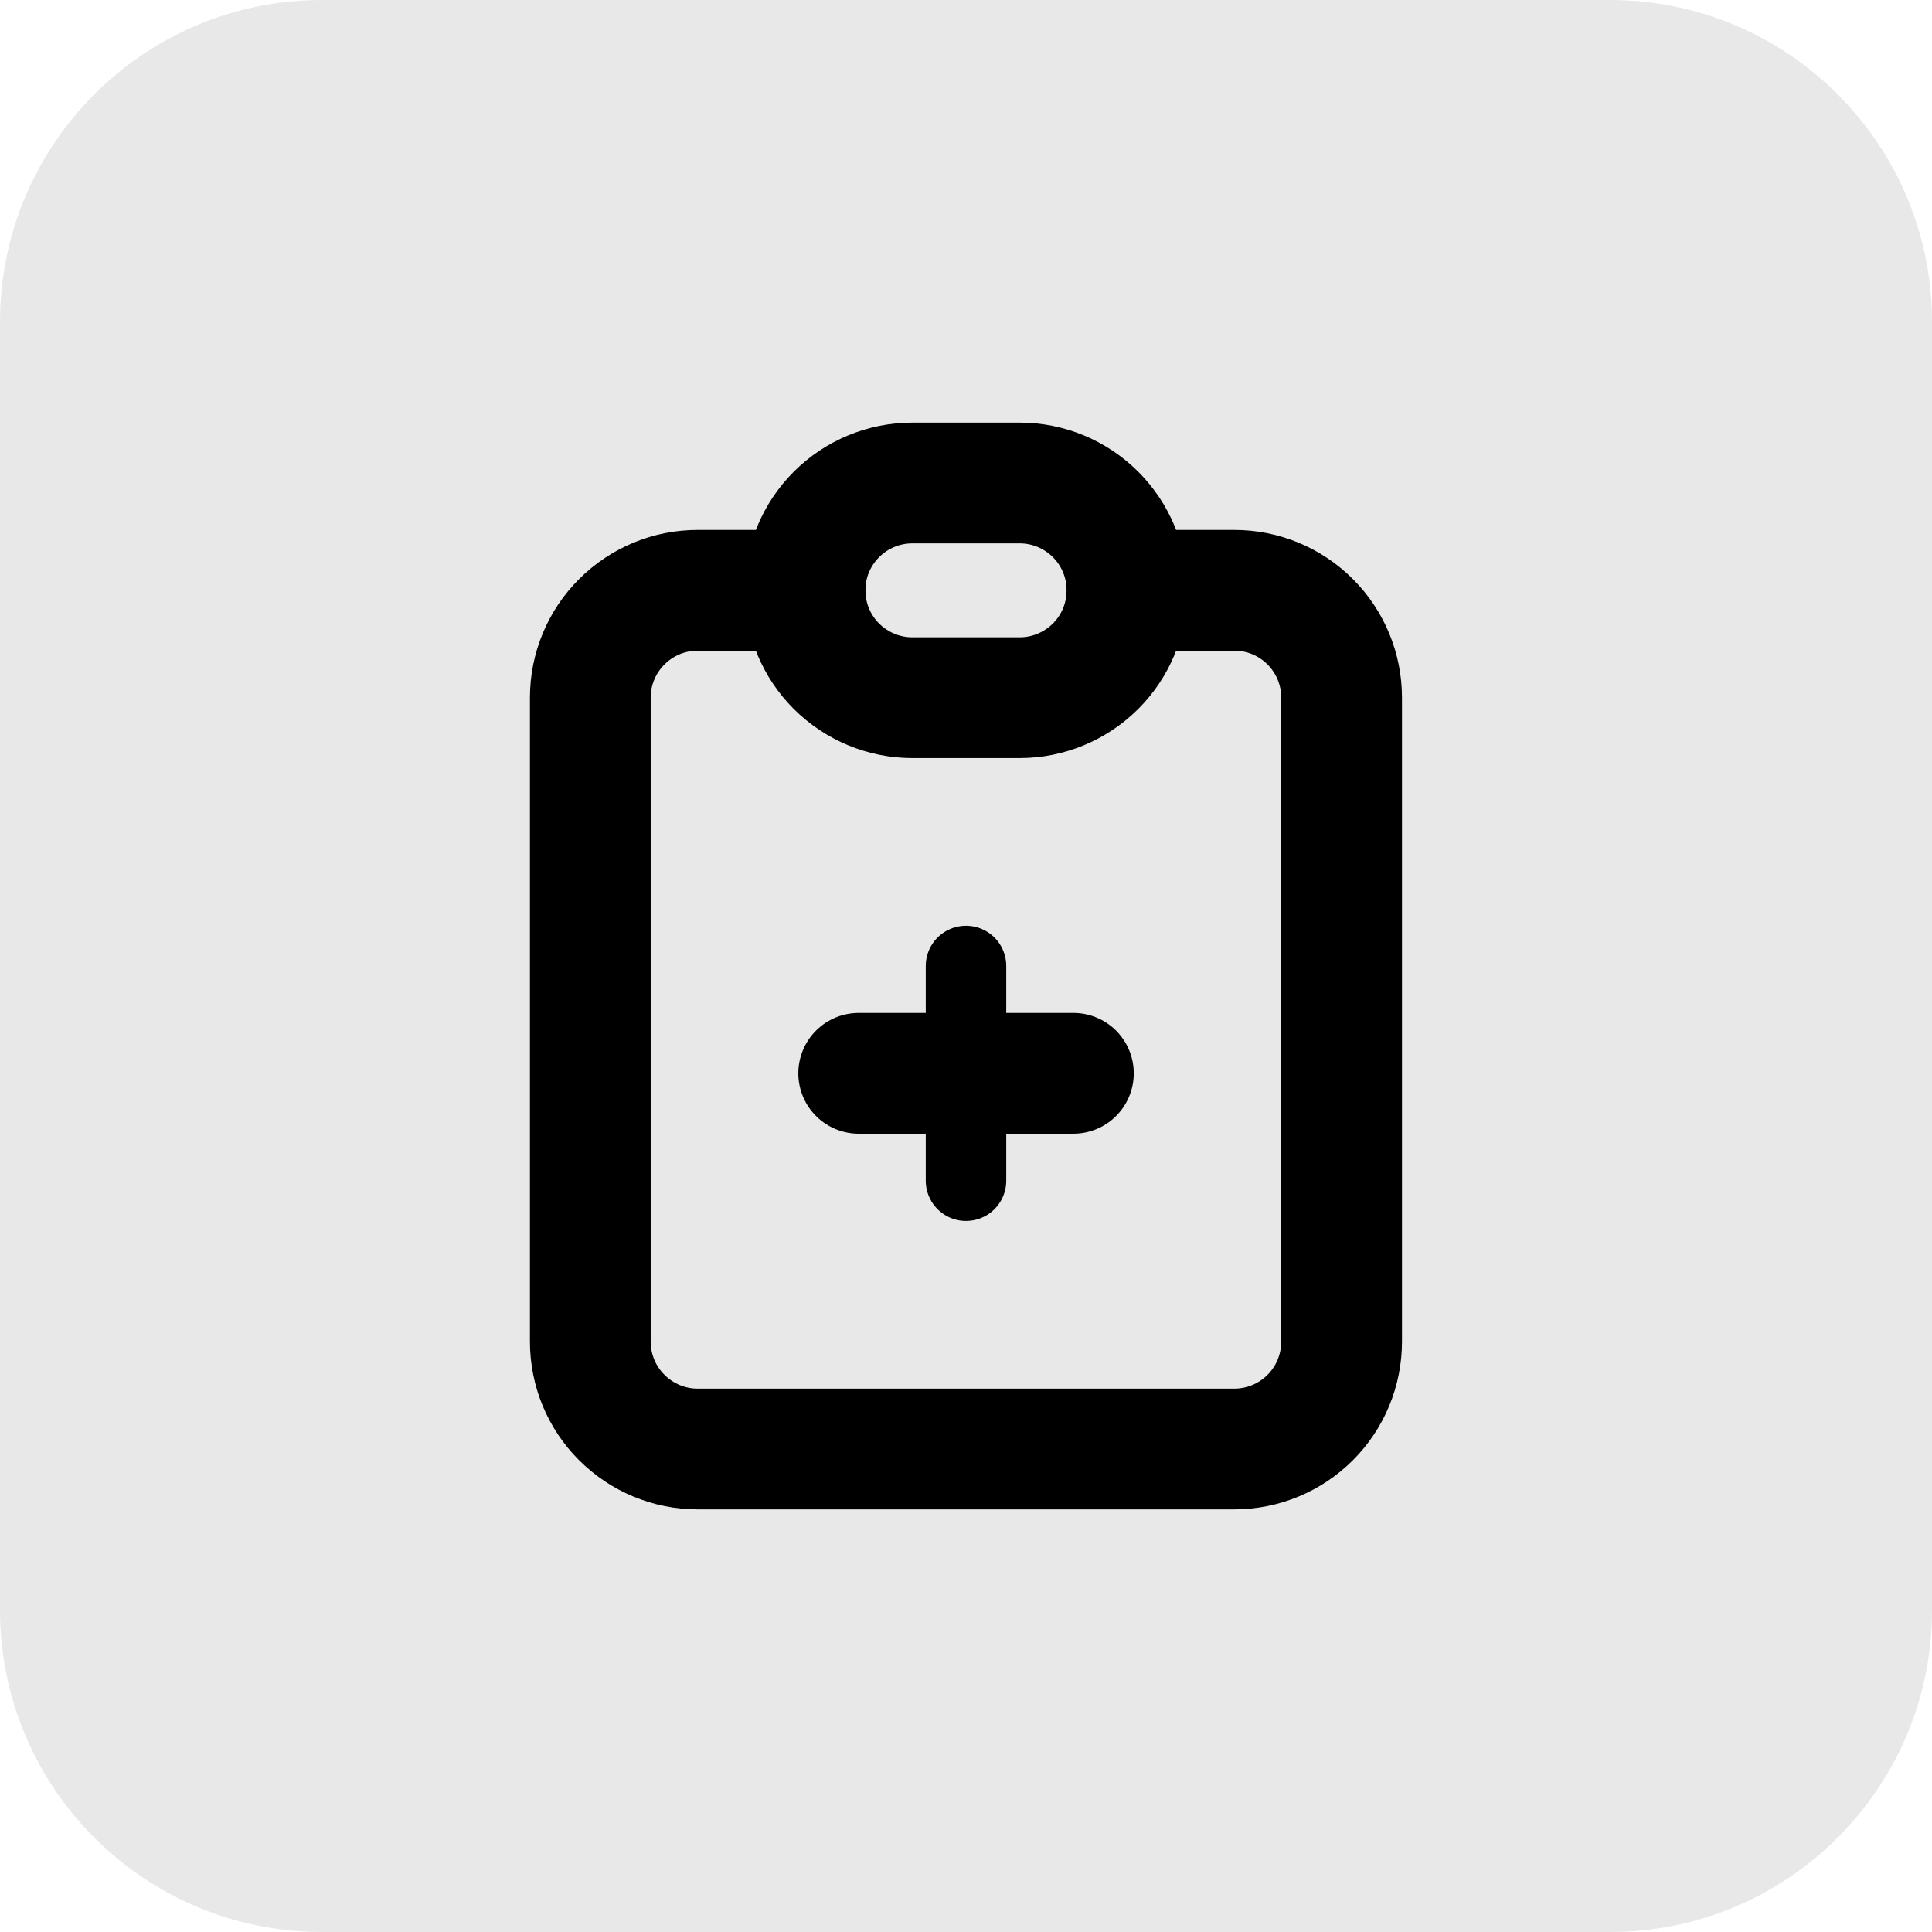
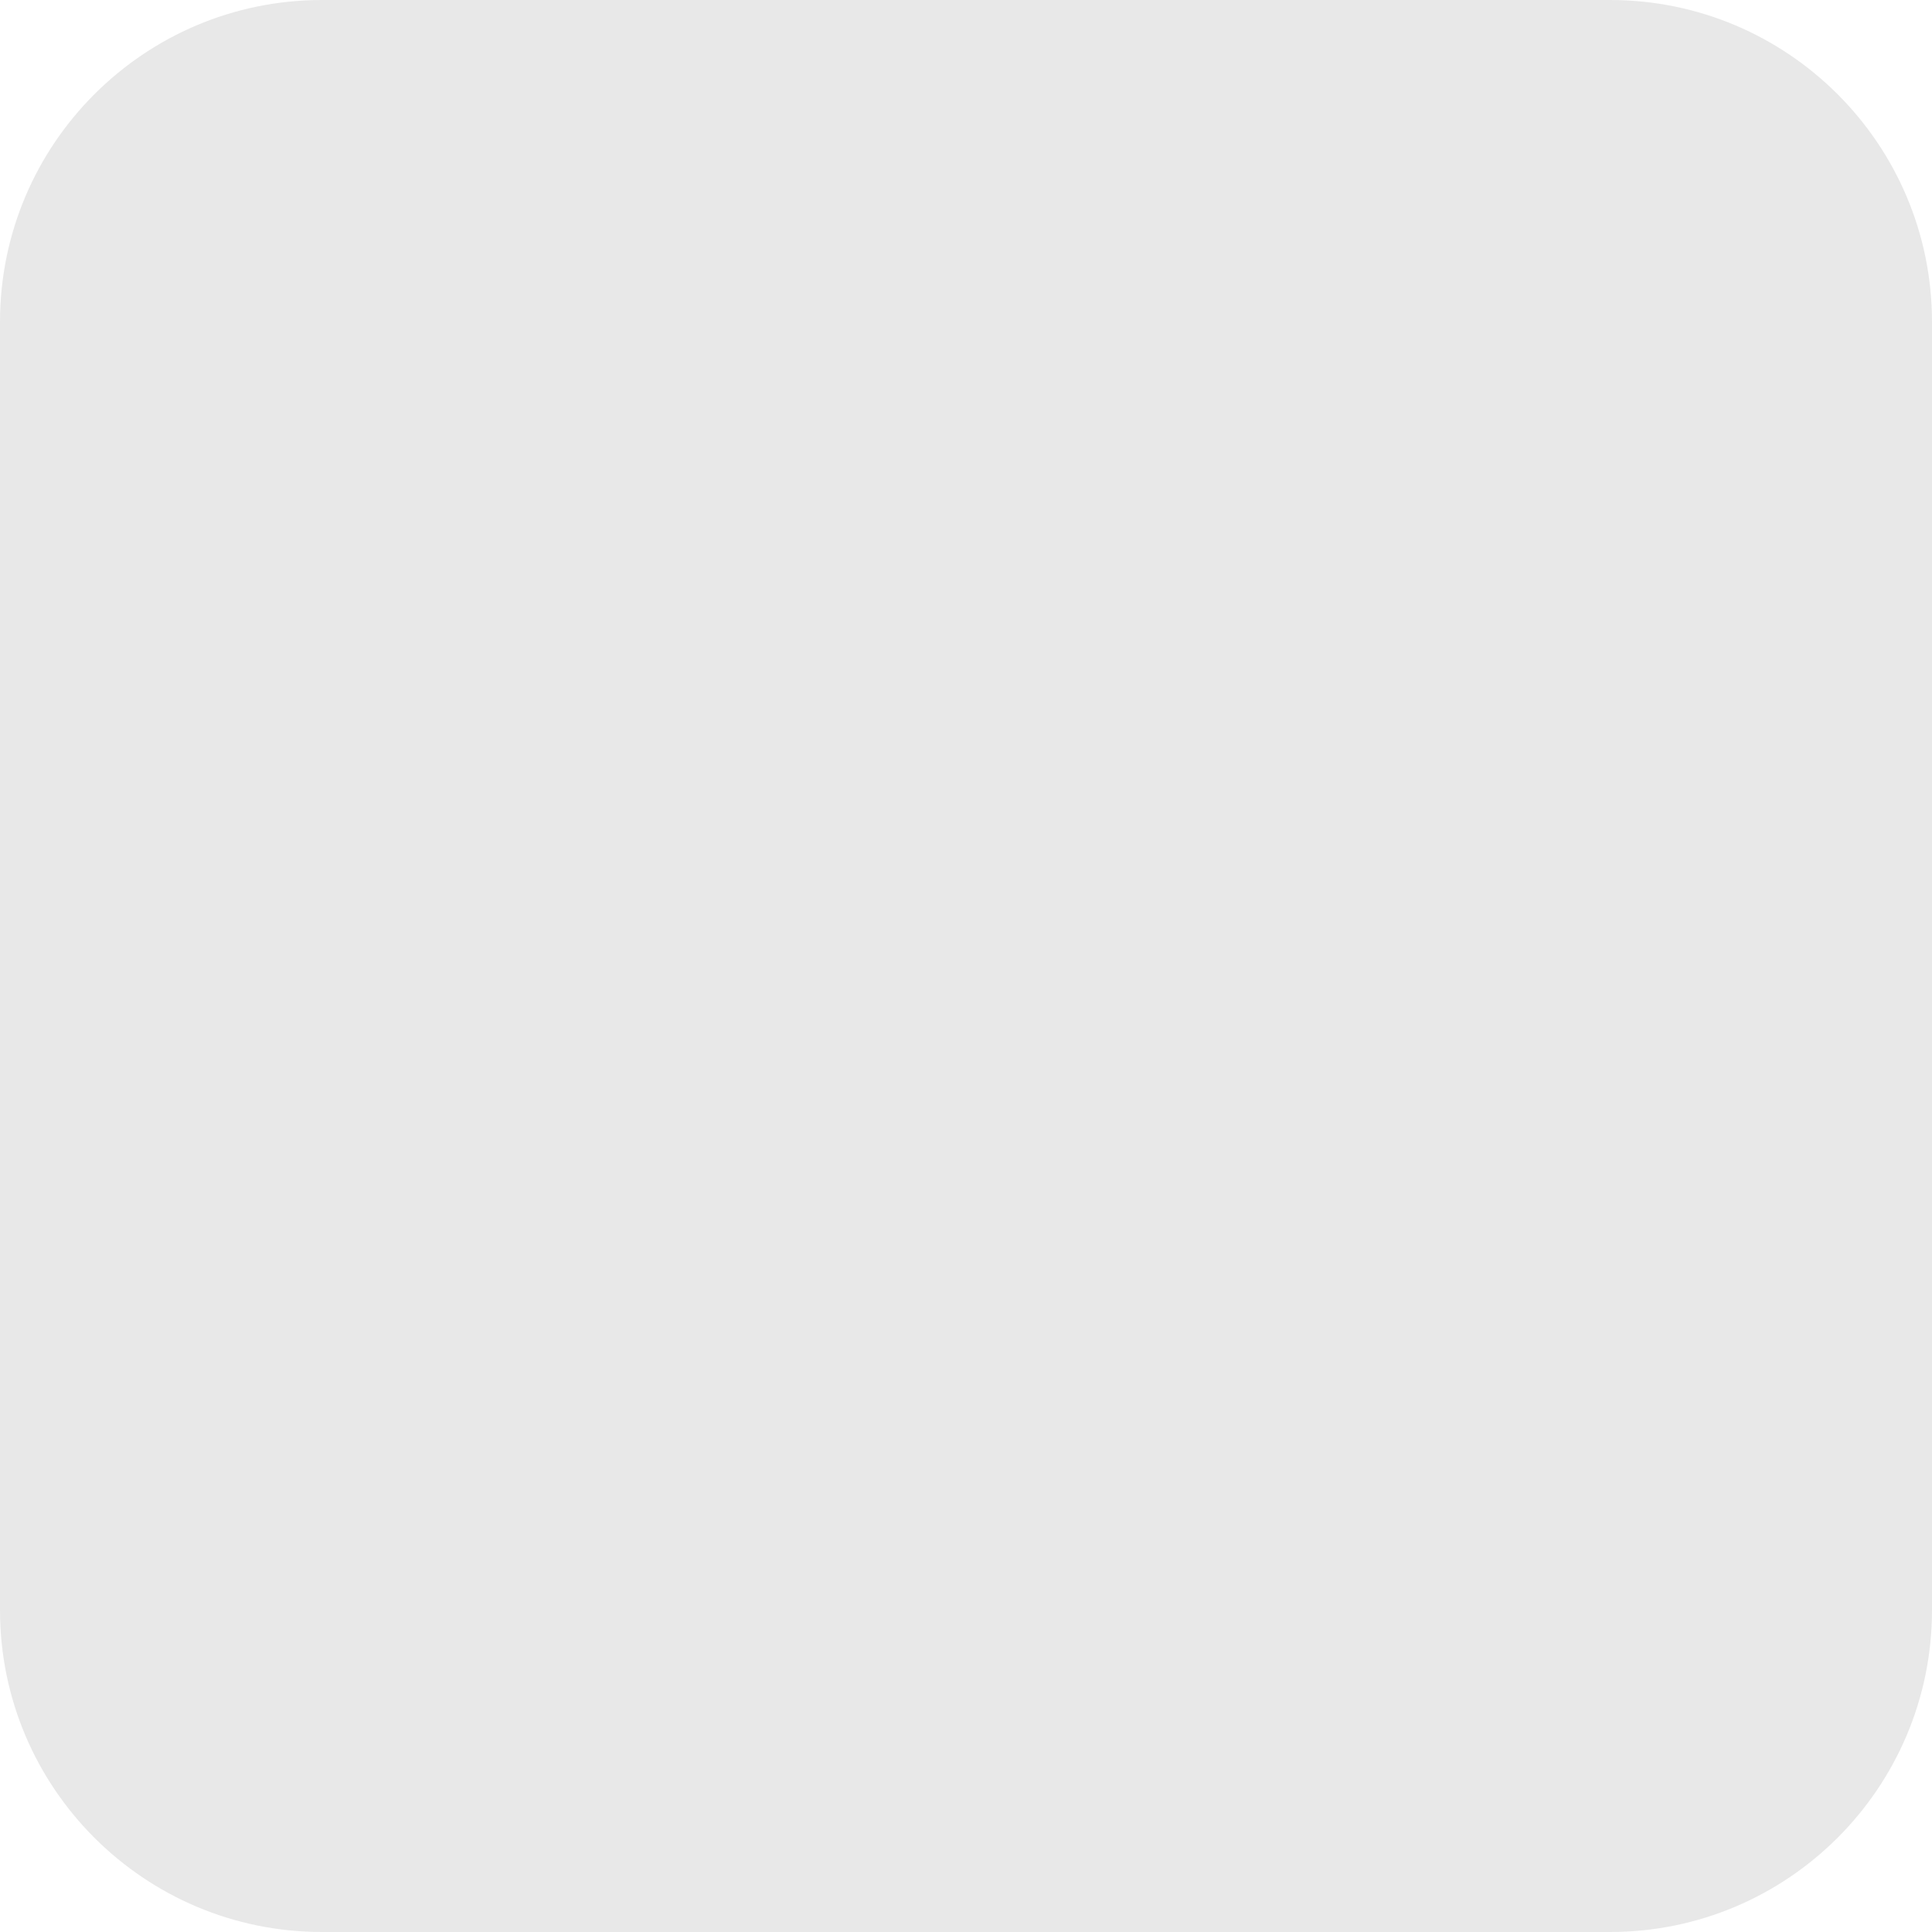
<svg xmlns="http://www.w3.org/2000/svg" width="24" height="24" viewBox="0 0 24 24" fill="none">
  <path d="M0 4C0 1.791 1.791 0 4 0H20C22.209 0 24 1.791 24 4V20C24 22.209 22.209 24 20 24H4C1.791 24 0 22.209 0 20V4Z" fill="#E8E8E8" />
  <g clip-path="url(#clip0_630_224916)">
    <path d="M10 7.333H8.666C8.313 7.333 7.974 7.473 7.724 7.724C7.473 7.974 7.333 8.313 7.333 8.666V16.666C7.333 17.02 7.473 17.359 7.724 17.609C7.974 17.859 8.313 18 8.666 18H15.333C15.687 18 16.026 17.859 16.276 17.609C16.526 17.359 16.666 17.02 16.666 16.666V8.666C16.666 8.313 16.526 7.974 16.276 7.724C16.026 7.473 15.687 7.333 15.333 7.333H14" stroke="black" stroke-width="1.5" stroke-linecap="round" stroke-linejoin="round" />
-     <path d="M10 7.333C10 6.98 10.14 6.641 10.39 6.391C10.641 6.14 10.98 6 11.333 6H12.667C13.02 6 13.359 6.14 13.61 6.391C13.86 6.641 14 6.98 14 7.333C14 7.687 13.86 8.026 13.61 8.276C13.359 8.526 13.02 8.667 12.667 8.667H11.333C10.98 8.667 10.641 8.526 10.39 8.276C10.14 8.026 10 7.687 10 7.333Z" stroke="black" stroke-width="1.5" stroke-linecap="round" stroke-linejoin="round" />
    <path d="M10.667 13.333H13.334" stroke="black" stroke-width="1.5" stroke-linecap="round" stroke-linejoin="round" />
-     <path d="M12 12V14.667" stroke="black" stroke-linecap="round" stroke-linejoin="round" />
  </g>
  <defs>
    <clipPath id="clip0_630_224916">
-       <rect width="16" height="16" fill="white" transform="translate(4 4)" />
-     </clipPath>
+       </clipPath>
  </defs>
</svg>